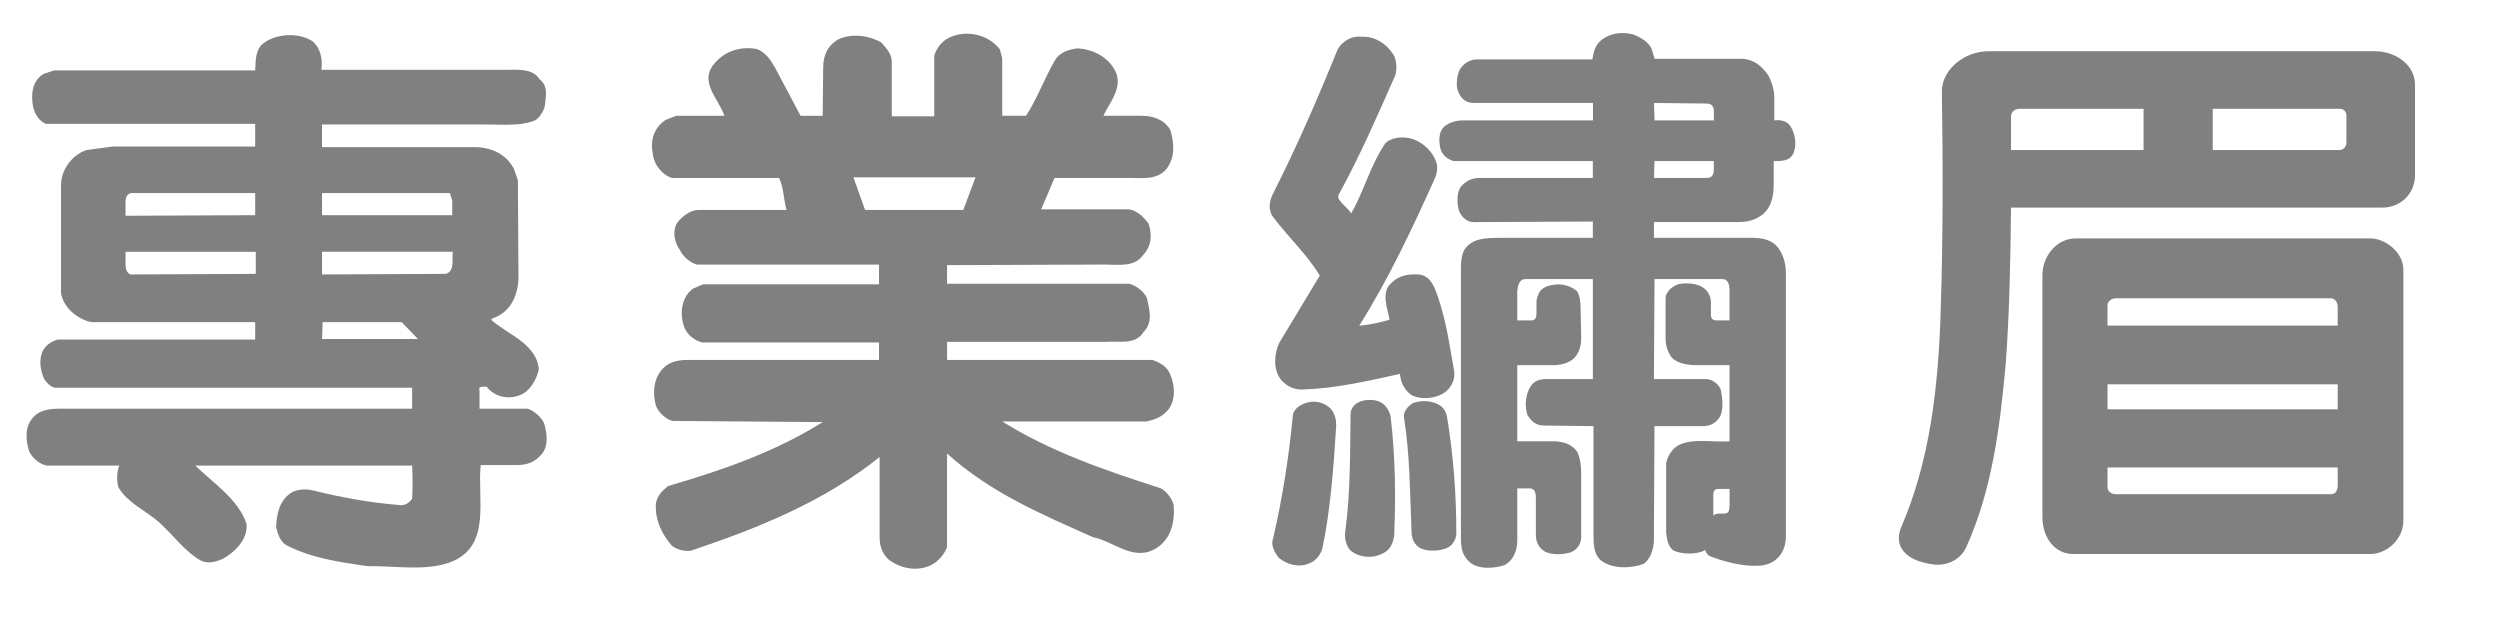
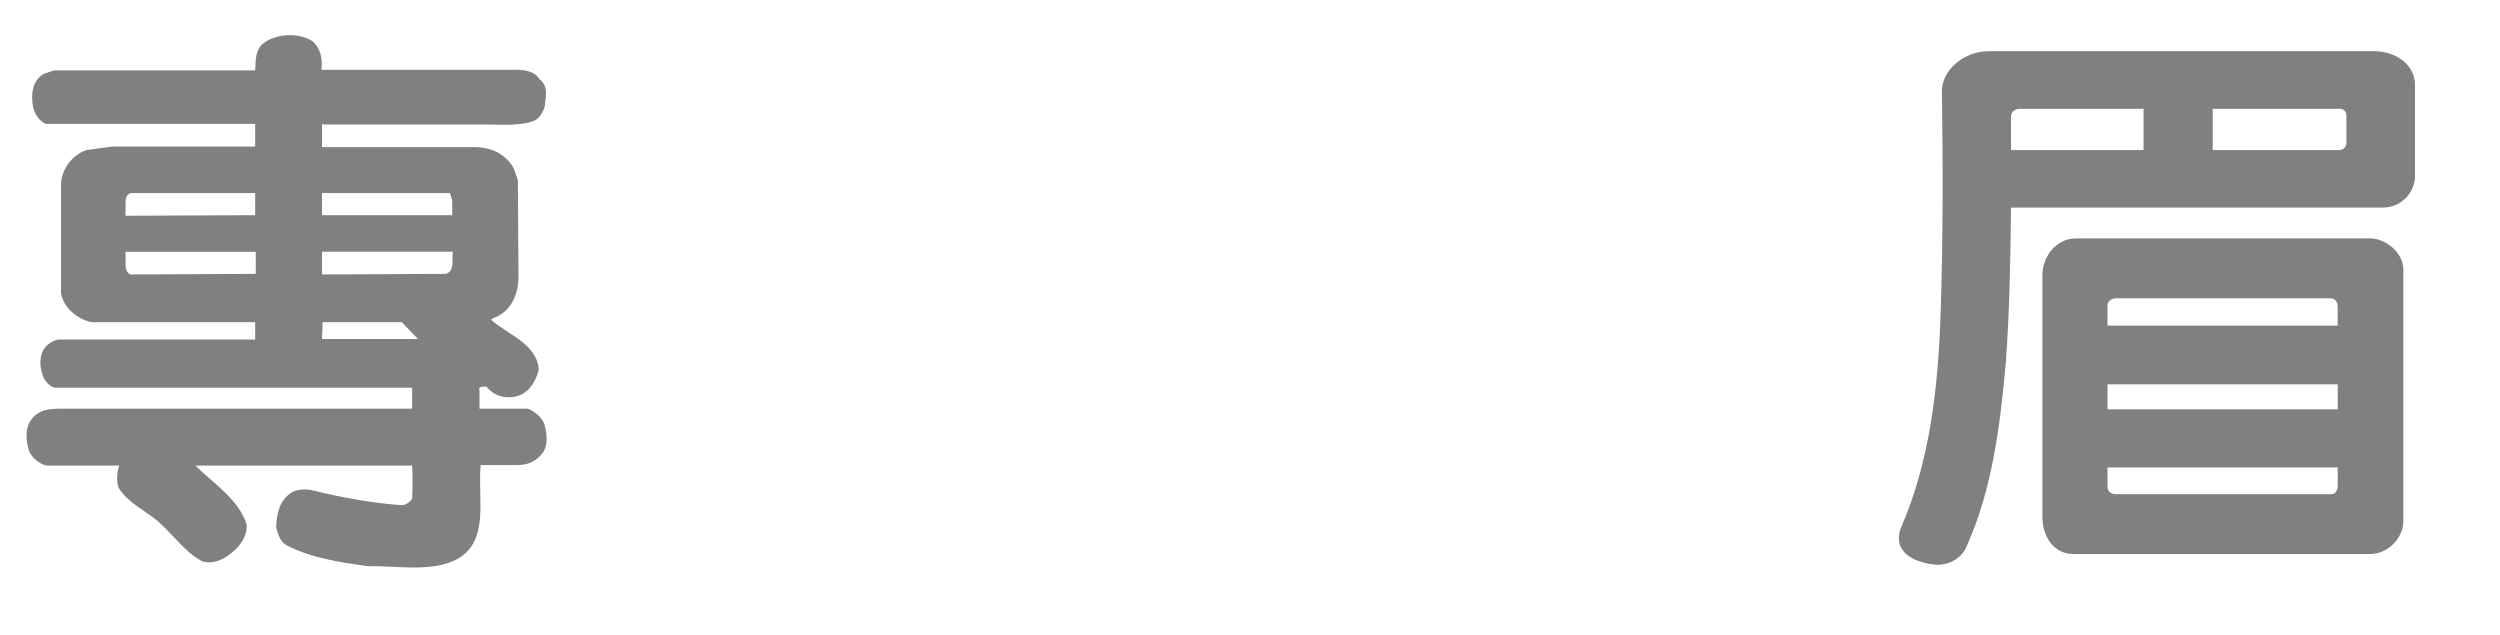
<svg xmlns="http://www.w3.org/2000/svg" version="1.1" x="0px" y="0px" width="90.3px" height="22.932px" viewBox="0 0 90.3 22.932" style="enable-background:new 0 0 90.3 22.932;" xml:space="preserve">
  <style type="text/css">
	.st0{fill:#808080;}
</style>
  <defs>
</defs>
  <g>
    <g>
      <path class="st0" d="M2.204,6.68c0-0.546,0.399-1.092,0.924-1.26l0.924-0.126h5.165V4.475H1.658    C1.406,4.37,1.26,4.118,1.196,3.866C1.112,3.426,1.154,2.922,1.574,2.67l0.378-0.127h7.265c0.021-0.336,0-0.672,0.231-0.924    c0.462-0.42,1.344-0.461,1.848-0.125c0.294,0.272,0.356,0.629,0.314,1.028h6.656c0.378,0,0.986-0.063,1.218,0.336    c0.336,0.252,0.23,0.63,0.188,1.008c-0.062,0.188-0.21,0.44-0.398,0.504c-0.504,0.188-1.176,0.126-1.764,0.126h-5.879v0.818h5.501    c0.588,0,1.134,0.231,1.428,0.777l0.146,0.42l0.021,3.485c0,0.608-0.252,1.26-0.903,1.491c-0.021,0.021-0.062,0.021-0.084,0.062    c0.567,0.525,1.659,0.861,1.722,1.806c-0.104,0.399-0.336,0.819-0.756,0.944c-0.398,0.127-0.86,0.021-1.134-0.336    c-0.104,0.021-0.314-0.041-0.252,0.147v0.651h1.743c0.23,0.084,0.482,0.293,0.588,0.524c0.104,0.336,0.168,0.798-0.063,1.092    c-0.252,0.315-0.546,0.42-0.902,0.42h-1.323c-0.126,1.218,0.378,2.855-0.986,3.464c-0.903,0.399-2.1,0.168-3.107,0.189    c-1.008-0.146-2.037-0.294-2.919-0.756c-0.23-0.126-0.314-0.398-0.378-0.65c0.021-0.504,0.126-0.987,0.567-1.26    c0.23-0.127,0.546-0.127,0.798-0.063c1.008,0.252,2.058,0.44,3.128,0.524c0.168,0.021,0.336-0.104,0.42-0.23    c0.021-0.42,0.021-0.777,0-1.197H7.055c0.672,0.651,1.554,1.219,1.848,2.1c0.062,0.547-0.399,1.008-0.84,1.26    c-0.231,0.105-0.546,0.211-0.819,0.063c-0.566-0.315-1.008-0.944-1.532-1.407c-0.504-0.42-1.092-0.672-1.428-1.217    c-0.084-0.231-0.063-0.567,0.021-0.799H1.7c-0.252-0.041-0.524-0.252-0.65-0.524c-0.126-0.399-0.168-0.903,0.168-1.239    c0.252-0.272,0.63-0.293,0.986-0.293h12.682v-0.756H2.058C1.868,14.028,1.7,13.84,1.596,13.692    c-0.147-0.336-0.21-0.735-0.021-1.071C1.68,12.453,1.89,12.307,2.1,12.265h7.117v-0.63H3.296c-0.504-0.105-1.008-0.525-1.092-1.05    V6.68z M4.535,7.793l4.682-0.021V6.974H4.724C4.598,7.016,4.556,7.1,4.535,7.226V7.793z M4.535,9.094v0.463    c0,0.125,0.021,0.272,0.168,0.356l4.535-0.021V9.094H4.535z M11.632,6.974v0.798h4.703V7.246    c-0.021-0.084-0.063-0.188-0.084-0.272H11.632z M11.632,9.094v0.819l4.472-0.021c0.336-0.105,0.21-0.525,0.252-0.799H11.632z     M11.632,12.244h3.464l-0.588-0.609h-2.855L11.632,12.244z" />
-       <path class="st0" d="M29.734,2.438c0-0.42,0.147-0.798,0.567-1.028c0.482-0.211,1.112-0.127,1.532,0.125    c0.189,0.211,0.378,0.42,0.378,0.693v1.974h1.533V2.019c0.062-0.231,0.23-0.483,0.482-0.63c0.609-0.336,1.47-0.168,1.89,0.398    l0.084,0.315v2.079h0.861c0.42-0.651,0.672-1.365,1.05-2.016c0.188-0.295,0.504-0.379,0.818-0.42    c0.546,0.041,1.071,0.293,1.344,0.797c0.315,0.588-0.188,1.155-0.42,1.639h1.365c0.42,0,0.818,0.125,1.05,0.504    c0.146,0.461,0.188,0.986-0.126,1.406c-0.336,0.42-0.882,0.336-1.365,0.336h-2.688l-0.482,1.134H40.8    c0.294,0.063,0.524,0.294,0.692,0.524c0.126,0.42,0.105,0.799-0.21,1.135c-0.314,0.44-0.882,0.336-1.386,0.336l-5.689,0.021v0.672    H40.8c0.252,0.084,0.524,0.272,0.63,0.524c0.084,0.42,0.23,0.861-0.126,1.219c-0.294,0.482-0.882,0.314-1.323,0.356h-5.773V13    h7.411c0.252,0.084,0.525,0.23,0.63,0.482c0.189,0.398,0.231,0.945-0.042,1.302c-0.21,0.272-0.504,0.378-0.798,0.44h-5.207    c1.743,1.092,3.759,1.785,5.732,2.415c0.21,0.126,0.42,0.378,0.462,0.63c0.042,0.609-0.105,1.197-0.63,1.533    c-0.819,0.504-1.533-0.252-2.289-0.399c-1.826-0.819-3.695-1.596-5.27-3.023v3.38c-0.105,0.295-0.378,0.588-0.672,0.693    c-0.483,0.189-1.05,0.062-1.449-0.252c-0.21-0.21-0.314-0.462-0.314-0.777v-2.918c-2.037,1.638-4.431,2.582-6.803,3.381    c-0.21,0.041-0.483-0.021-0.693-0.168c-0.356-0.399-0.608-0.903-0.588-1.491c0.021-0.294,0.231-0.504,0.441-0.672    c1.952-0.567,3.884-1.239,5.585-2.31l-5.438-0.042c-0.252-0.084-0.504-0.315-0.588-0.567c-0.126-0.461-0.084-1.008,0.294-1.364    C24.213,13.062,24.507,13,24.843,13h6.907v-0.631h-6.383c-0.272-0.062-0.546-0.272-0.65-0.545    c-0.168-0.463-0.126-1.051,0.294-1.387l0.378-0.168h6.361V9.557h-6.571c-0.252-0.063-0.525-0.295-0.63-0.547    c-0.21-0.272-0.294-0.776,0-1.07c0.188-0.189,0.42-0.357,0.692-0.357h3.171c-0.105-0.314-0.105-0.84-0.273-1.154h-3.863    c-0.356-0.105-0.65-0.482-0.692-0.84c-0.105-0.504,0.021-0.966,0.462-1.26l0.378-0.146h1.742    c-0.188-0.588-0.924-1.219-0.378-1.869c0.378-0.462,0.945-0.65,1.533-0.546c0.314,0.104,0.504,0.378,0.672,0.672l0.924,1.743    h0.798L29.734,2.438z M30.826,6.406l0.42,1.176h3.549l0.44-1.176H30.826z" />
-       <path class="st0" d="M52.12,14.217c-0.336,0.189-0.818,0.231-1.154,0.043c-0.252-0.189-0.378-0.463-0.399-0.756    c-1.134,0.252-2.288,0.524-3.527,0.566c-0.336,0-0.566-0.126-0.776-0.357c-0.294-0.398-0.231-0.944-0.063-1.322l1.47-2.436    c-0.44-0.734-1.112-1.365-1.658-2.078c-0.21-0.252-0.189-0.588-0.021-0.903c0.861-1.7,1.617-3.443,2.331-5.207    c0.188-0.294,0.504-0.483,0.86-0.44c0.504-0.021,0.924,0.272,1.176,0.692c0.084,0.21,0.105,0.462,0.042,0.692    c-0.63,1.428-1.26,2.877-2.016,4.263c-0.104,0.147-0.021,0.231,0.063,0.336c0.104,0.126,0.272,0.252,0.356,0.399    c0.462-0.799,0.693-1.743,1.239-2.541C50.23,4.979,50.63,4.916,50.944,5c0.441,0.105,0.882,0.525,0.966,0.986    c0,0.147,0,0.273-0.084,0.463c-0.818,1.805-1.658,3.611-2.729,5.312c0.357-0.021,0.693-0.104,1.092-0.21    c-0.062-0.398-0.336-1.008,0.084-1.344c0.252-0.252,0.588-0.314,0.945-0.294c0.504,0.021,0.65,0.567,0.84,1.196    c0.23,0.799,0.314,1.449,0.462,2.268C52.582,13.734,52.394,14.049,52.12,14.217z M47.774,19.76    c-0.042,0.231-0.231,0.504-0.483,0.588c-0.378,0.168-0.818,0.043-1.112-0.209c-0.147-0.211-0.294-0.441-0.189-0.715    c0.336-1.448,0.567-2.939,0.714-4.472c0.084-0.272,0.399-0.399,0.651-0.44c0.272-0.021,0.524,0.062,0.714,0.252    c0.168,0.209,0.21,0.44,0.188,0.713C48.173,16.842,48.047,18.479,47.774,19.76z M49.979,19.971    c-0.356,0.209-0.86,0.188-1.196-0.084c-0.168-0.168-0.231-0.463-0.189-0.715c0.189-1.406,0.168-2.834,0.189-4.199    c0-0.356,0.336-0.504,0.588-0.524s0.546,0.021,0.714,0.272c0.062,0.084,0.126,0.211,0.146,0.336    c0.168,1.428,0.189,2.855,0.126,4.305C50.314,19.613,50.21,19.865,49.979,19.971z M52.288,19.781    c-0.252,0.126-0.672,0.146-0.924,0.042c-0.21-0.063-0.378-0.315-0.378-0.588c-0.062-1.532-0.062-2.835-0.272-4.136    c-0.042-0.231,0.146-0.441,0.336-0.547c0.314-0.104,0.714-0.084,0.986,0.105c0.126,0.105,0.189,0.21,0.231,0.398    c0.23,1.407,0.336,2.771,0.336,4.242C52.582,19.508,52.456,19.697,52.288,19.781z M64.067,5.818v0.819    c0,0.504-0.105,0.86-0.399,1.112c-0.272,0.189-0.482,0.273-0.924,0.273h-3.002V8.59h3.485c0.398,0,0.776,0.043,1.028,0.399    c0.189,0.272,0.252,0.608,0.252,0.882v9.512c0,0.545-0.336,1.008-0.944,1.049c-0.588,0.043-1.281-0.146-1.722-0.314    c-0.147-0.042-0.21-0.126-0.252-0.252c-0.315,0.189-0.882,0.146-1.134,0.021c-0.21-0.127-0.252-0.441-0.273-0.651v-2.52    c0.063-0.272,0.252-0.567,0.525-0.672c0.504-0.21,1.176-0.063,1.764-0.104v-2.751h-1.218c-0.336,0-0.777-0.084-0.924-0.356    c-0.168-0.273-0.168-0.504-0.168-0.693v-1.365c0-0.252,0.294-0.482,0.524-0.524c0.294-0.042,0.798-0.021,1.008,0.315    c0.063,0.104,0.105,0.209,0.105,0.336v0.398c0,0.105-0.021,0.273,0.21,0.273h0.462V10.48c0-0.252-0.084-0.399-0.252-0.399h-2.457    l-0.021,3.611h1.89c0.23,0,0.462,0.21,0.524,0.378c0.063,0.314,0.105,0.693-0.021,0.966c-0.126,0.231-0.357,0.356-0.609,0.356    h-1.764l-0.021,4.095c0,0.399-0.168,0.756-0.378,0.882c-0.441,0.168-1.134,0.189-1.533-0.126    c-0.272-0.231-0.272-0.608-0.272-0.966v-3.885l-1.785-0.021c-0.294,0-0.44-0.147-0.588-0.356    c-0.126-0.315-0.084-0.735,0.084-1.029c0.147-0.252,0.357-0.294,0.651-0.294h1.616v-3.611h-2.436c-0.23,0-0.272,0.252-0.294,0.42    v1.071h0.525c0.126,0,0.168-0.127,0.168-0.211v-0.44c0-0.126,0.042-0.252,0.126-0.399c0.168-0.209,0.42-0.23,0.65-0.252    c0.252,0,0.483,0.084,0.672,0.231c0.105,0.126,0.147,0.399,0.147,0.63l0.021,1.07c0,0.315-0.084,0.547-0.252,0.735    c-0.188,0.168-0.42,0.231-0.65,0.252h-1.407v2.751h1.281c0.398,0,0.714,0.125,0.882,0.377c0.104,0.211,0.146,0.483,0.146,0.84    v2.247c0,0.231-0.146,0.462-0.378,0.546c-0.272,0.084-0.65,0.105-0.924-0.021c-0.23-0.125-0.336-0.356-0.336-0.608v-1.344    c0-0.188-0.042-0.336-0.23-0.336h-0.441v1.89c0,0.441-0.21,0.756-0.462,0.882c-0.378,0.126-0.966,0.168-1.28-0.126    c-0.273-0.273-0.294-0.525-0.294-0.902V9.725c0-0.525,0.084-0.819,0.482-1.008c0.252-0.127,0.714-0.127,0.987-0.127h3.296V8.002    l-4.304,0.021c-0.273,0-0.483-0.23-0.546-0.462c-0.063-0.272-0.063-0.608,0.084-0.819c0.21-0.23,0.42-0.314,0.672-0.314h4.094    V5.818H52.52c-0.21-0.041-0.42-0.209-0.483-0.42c-0.062-0.209-0.084-0.545,0.063-0.756c0.126-0.168,0.44-0.293,0.714-0.293h4.724    V3.719h-4.304c-0.378,0-0.546-0.272-0.609-0.566c-0.021-0.252,0.021-0.588,0.189-0.756c0.126-0.146,0.336-0.252,0.524-0.252h4.179    c0.042-0.252,0.084-0.482,0.294-0.672c0.314-0.273,0.756-0.336,1.176-0.23c0.272,0.104,0.608,0.293,0.692,0.588l0.084,0.293h3.107    c0.441,0,0.756,0.231,1.008,0.609c0.126,0.252,0.21,0.504,0.21,0.818V4.35c0.252-0.043,0.525,0.041,0.63,0.293    c0.147,0.273,0.189,0.693,0.021,0.967C64.592,5.818,64.34,5.818,64.067,5.818z M61.904,4.034c0-0.147-0.042-0.294-0.252-0.294    l-1.91-0.021l0.021,0.631h2.142V4.034z M61.904,5.818h-2.142l-0.021,0.609h1.91c0.21,0,0.252-0.146,0.252-0.314V5.818z     M62.472,17.66h-0.399c-0.146,0-0.188,0.084-0.188,0.211v0.756c0.146-0.147,0.378-0.021,0.504-0.105    c0.062-0.021,0.084-0.146,0.084-0.314V17.66z" />
      <path class="st0" d="M87.23,6.344c0,0.63-0.504,1.154-1.176,1.154H72.638c-0.021,2.079-0.062,3.863-0.188,5.606    c-0.21,2.331-0.504,4.619-1.428,6.655c-0.189,0.441-0.693,0.693-1.176,0.631c-1.134-0.147-1.428-0.735-1.176-1.344    c1.028-2.373,1.344-5.019,1.428-7.832c0.084-2.562,0.084-5.27,0.042-7.916c0-0.756,0.776-1.448,1.7-1.448h13.941    c0.714,0,1.449,0.462,1.449,1.218V6.344z M77.425,3.93h-4.472c-0.168,0-0.315,0.104-0.315,0.272V5.42h4.787V3.93z M85.613,8.611    c0.546,0,1.197,0.504,1.197,1.134v9.07c0,0.63-0.567,1.196-1.197,1.196H74.885c-0.651,0-1.113-0.566-1.113-1.344V9.934    c0-0.692,0.525-1.322,1.197-1.322H85.613z M76.438,10.773c-0.189,0-0.315,0.127-0.315,0.252v0.735h8.314v-0.672    c0-0.168-0.084-0.315-0.272-0.315H76.438z M84.438,13.881h-8.314v0.903h8.314V13.881z M84.438,16.884h-8.314v0.714    c0,0.126,0.105,0.252,0.294,0.252h7.79c0.168,0,0.23-0.168,0.23-0.314V16.884z M84.501,3.93h-4.577v1.49h4.577    c0.146,0,0.252-0.126,0.252-0.273V4.182C84.753,4.034,84.669,3.93,84.501,3.93z" />
    </g>
  </g>
</svg>